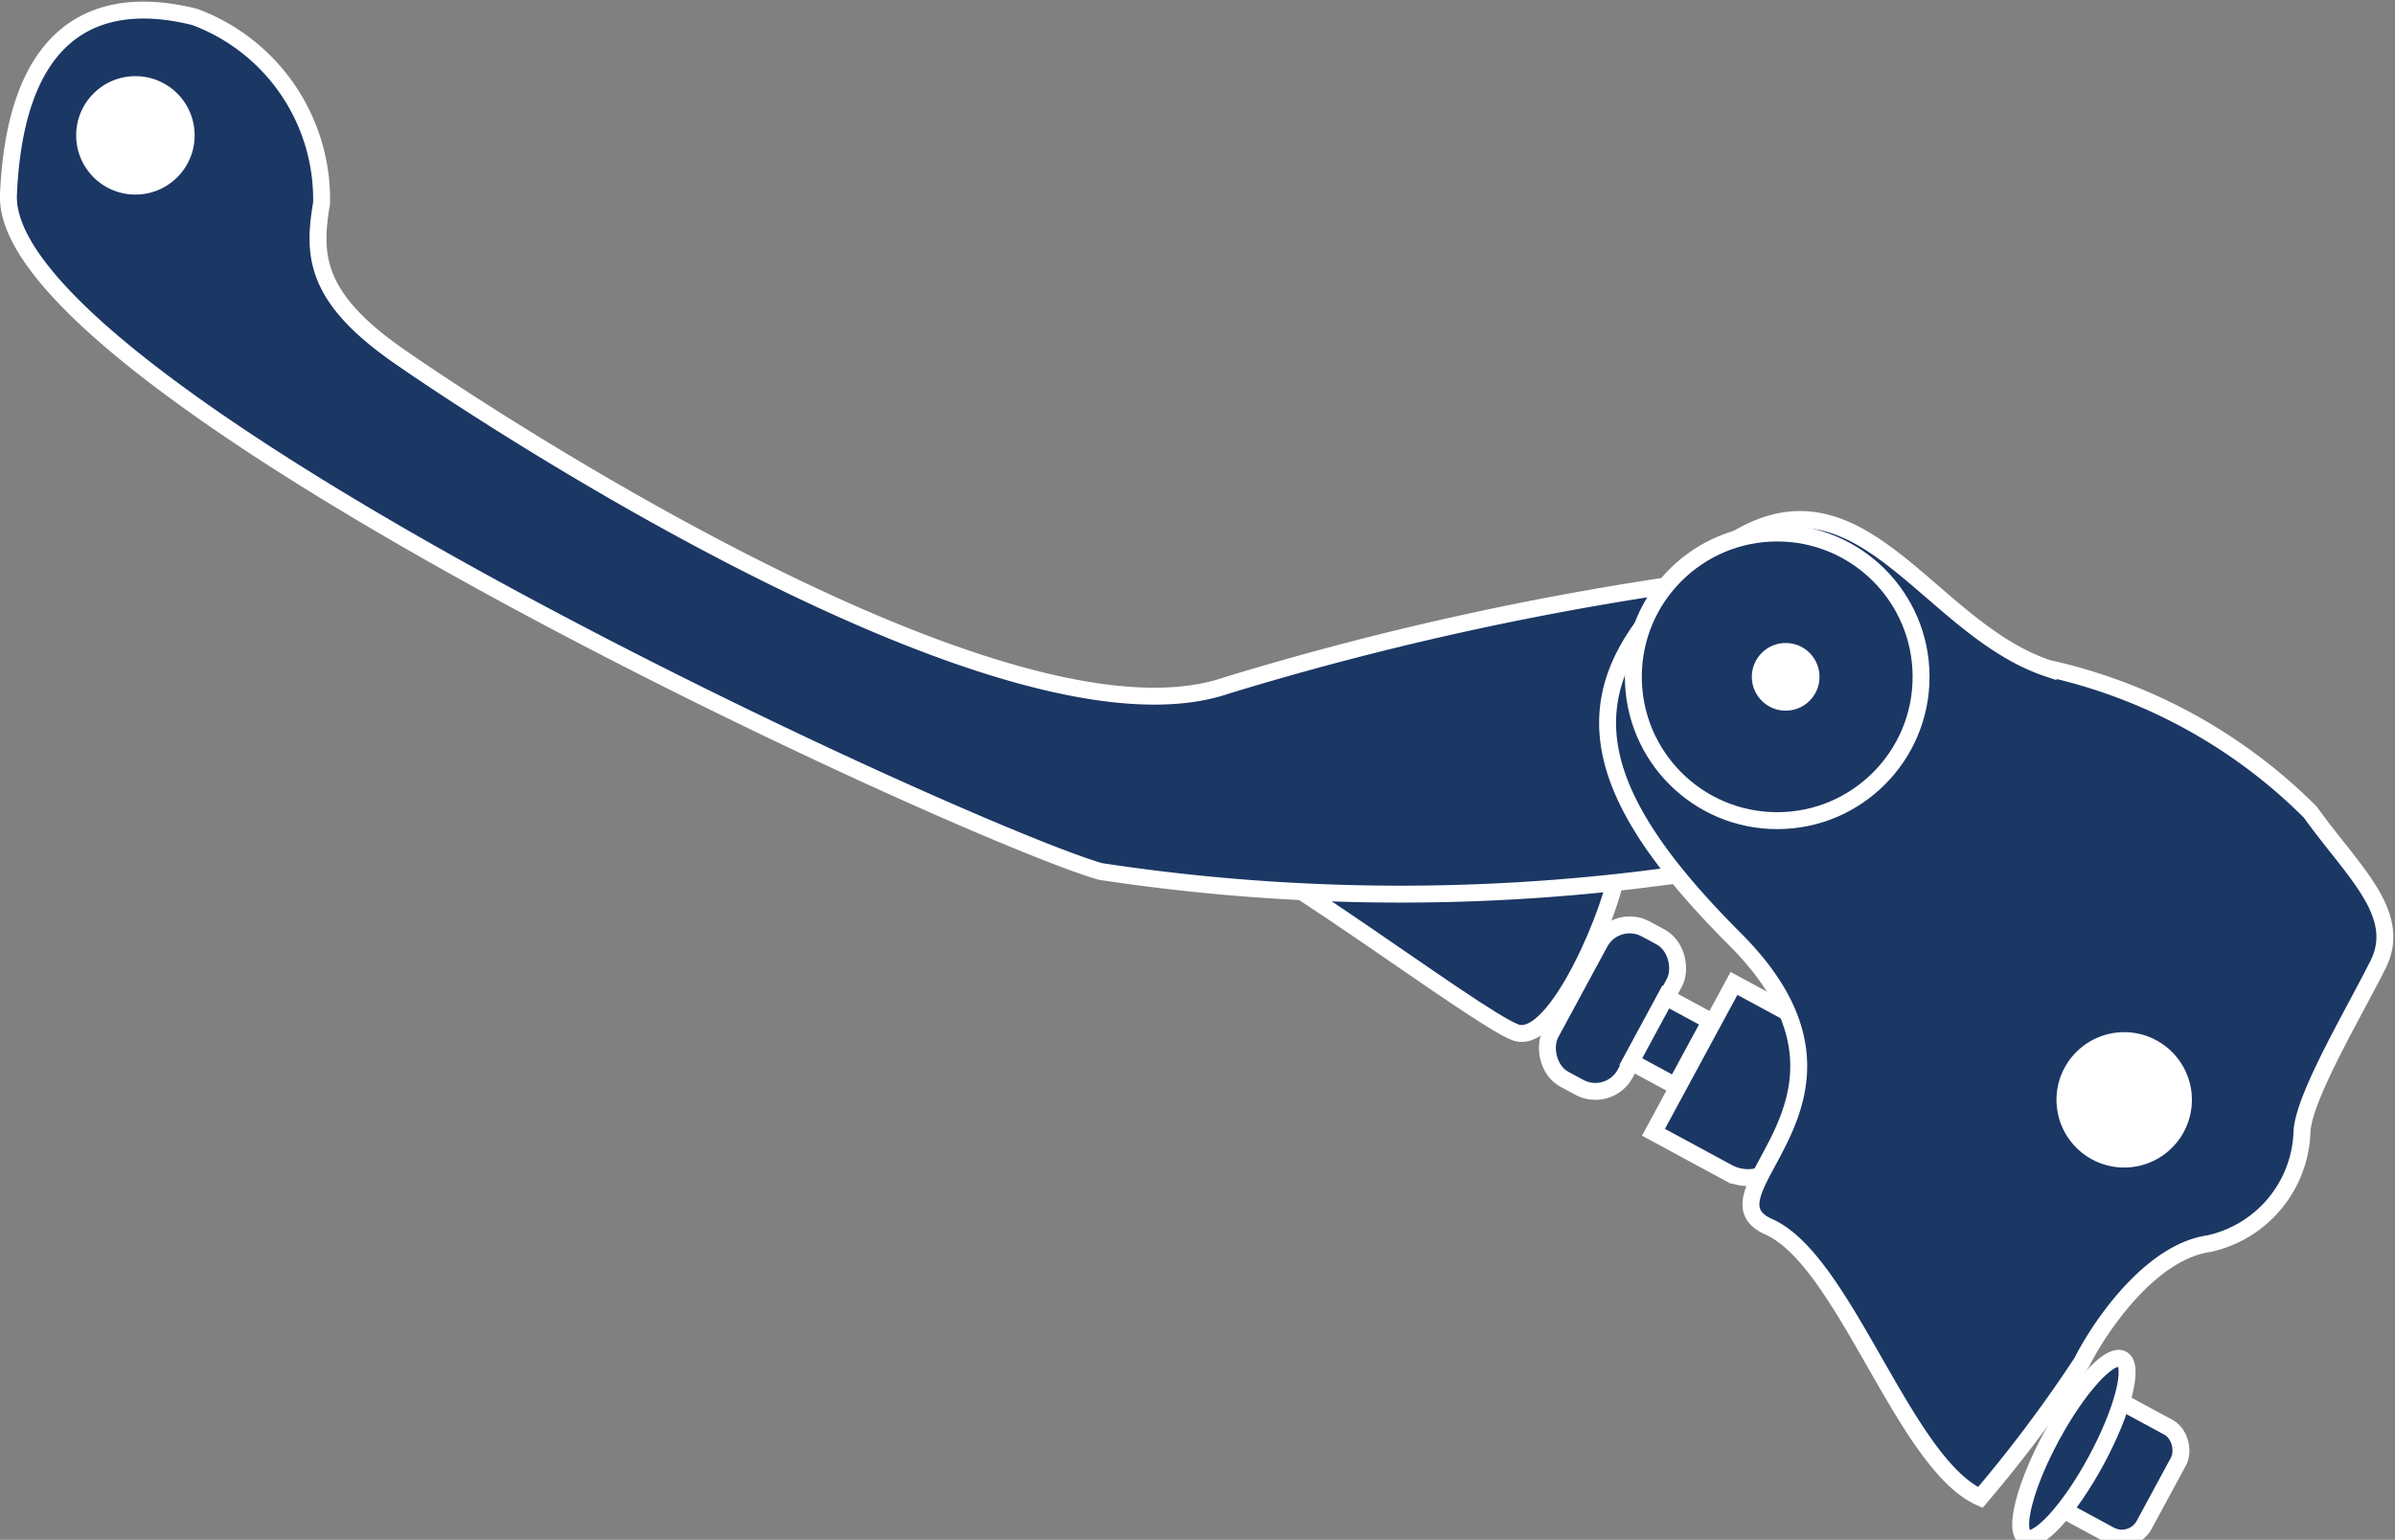
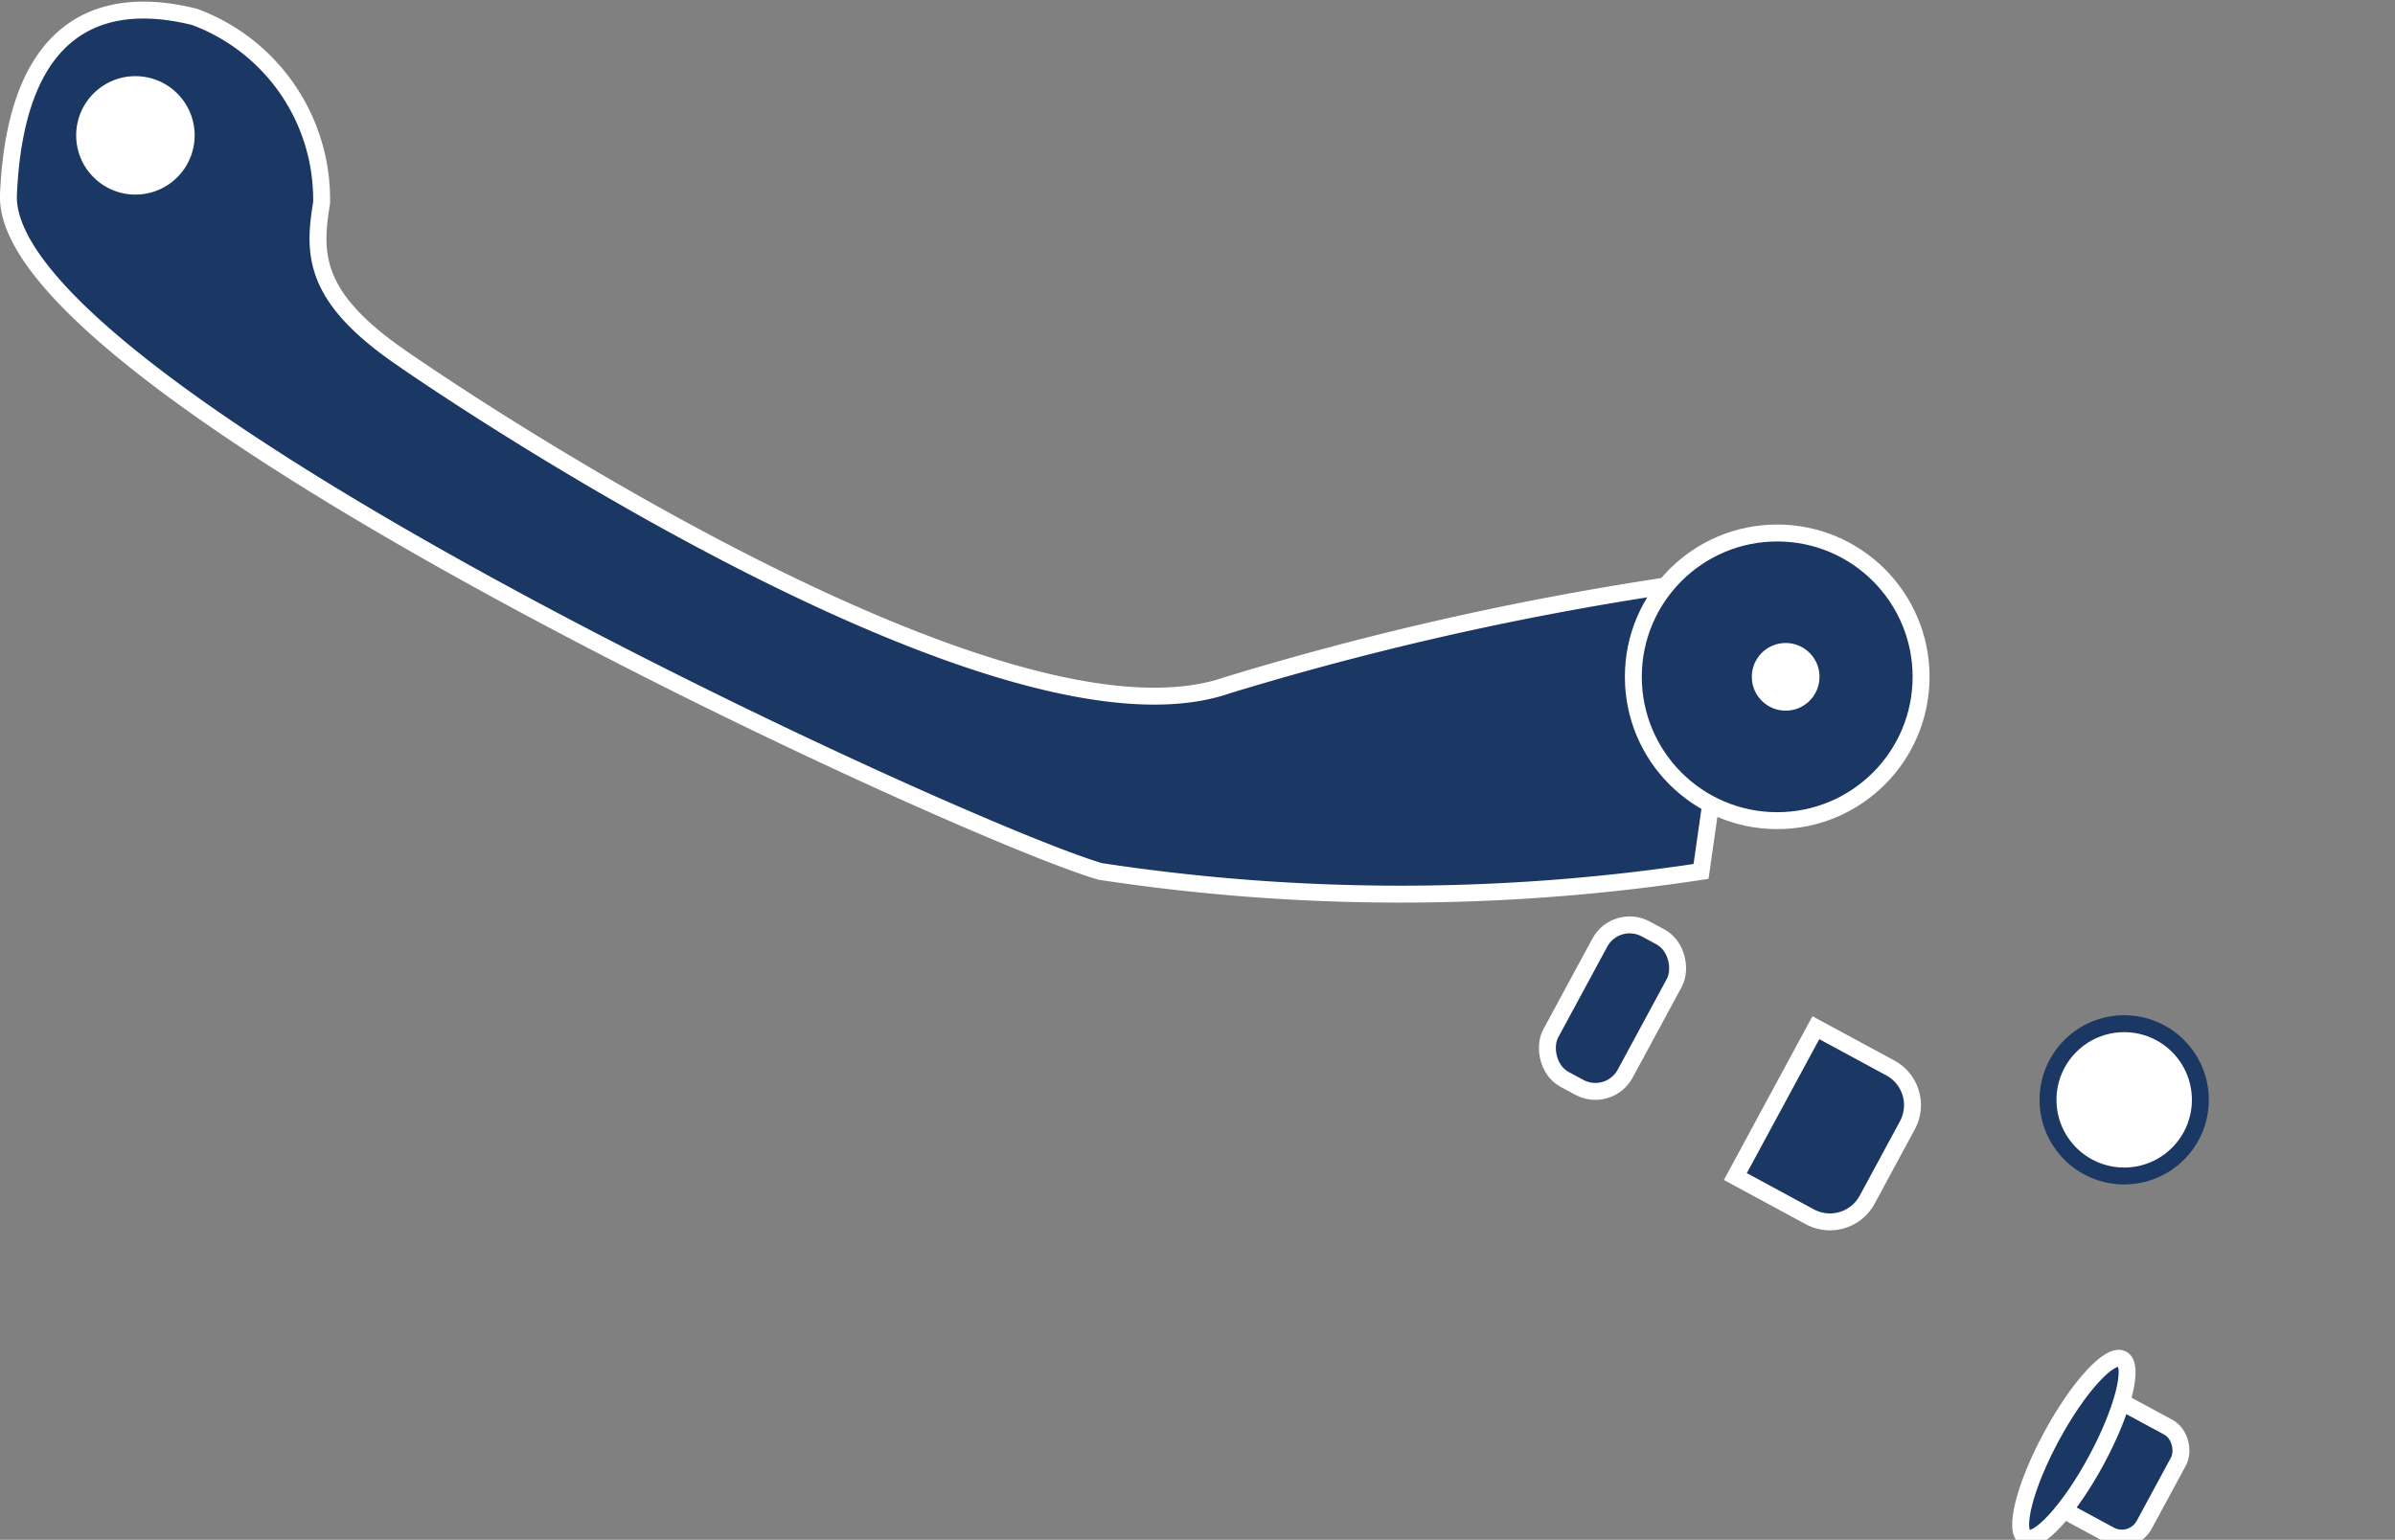
<svg xmlns="http://www.w3.org/2000/svg" viewBox="0 0 28.3 18.2">
  <rect x="0" y="0" width="28.3" height="18.2" fill="#808080" stroke="none" />
  <title>Leva frizione antirottura</title>
-   <path d="M19.9,16.3c0,.3-.7,2.1-1.2,1.9S15.6,16,15,15.9C15.9,15.4,19.9,16.3,19.9,16.3Z" transform="translate(-0.8 -6)" fill="#1b3764" stroke="#fff" stroke-miterlimit="10" stroke-width="0.2" />
  <path d="M20.9,16.3a23.6,23.6,0,0,1-7.1,0c-1.7-.5-13-5.7-12.9-8S2.3,6,3.1,6.2A2.3,2.3,0,0,1,4.6,8.4c-.1.6-.1,1.1.9,1.8s7.2,4.8,9.8,3.9a36.2,36.2,0,0,1,6.1-1.3Z" transform="translate(-0.8 -6)" fill="#1b3764" stroke="#fff" stroke-miterlimit="10" stroke-width="0.2" />
  <rect x="25.3" y="22.6" width="1.2" height="1.45" rx="0.3" transform="translate(36.7 50.2) rotate(-151.6)" fill="#1b3764" stroke="#fff" stroke-miterlimit="10" stroke-width="0.2" />
  <rect x="19.3" y="16.8" width="1" height="2.02" rx="0.4" transform="translate(28 37) rotate(-151.6)" fill="#1b3764" stroke="#fff" stroke-miterlimit="10" stroke-width="0.2" />
-   <rect x="20.2" y="17.8" width="0.6" height="0.87" transform="translate(29.1 38.1) rotate(-151.6)" fill="#1b3764" stroke="#fff" stroke-miterlimit="10" stroke-width="0.2" />
-   <path d="M21.1,17.8h1.1a0,0,0,0,1,0,0v2a0,0,0,0,1,0,0h-1a.5.5,0,0,1-.5-.5V18.3a.5.5,0,0,1,.5-.5Z" transform="translate(30.6 39.6) rotate(-151.6)" fill="#1b3764" stroke="#fff" stroke-miterlimit="10" stroke-width="0.2" />
+   <path d="M21.1,17.8a0,0,0,0,1,0,0v2a0,0,0,0,1,0,0h-1a.5.5,0,0,1-.5-.5V18.3a.5.5,0,0,1,.5-.5Z" transform="translate(30.6 39.6) rotate(-151.6)" fill="#1b3764" stroke="#fff" stroke-miterlimit="10" stroke-width="0.2" />
  <circle cx="1.6" cy="1.6" r="0.8" fill="#fff" stroke="#1b3764" stroke-miterlimit="10" stroke-width="0.2" />
-   <path d="M24.2,23.7c-.9-.4-1.6-2.8-2.5-3.2s1.5-1.5-.4-3.4-2-3.1-.3-4.5,2.5.8,4,1.3a6.3,6.3,0,0,1,3.1,1.7c.5.7,1.1,1.2.8,1.8s-.9,1.6-.9,2a1.4,1.4,0,0,1-1.1,1.3c-.7.1-1.3,1-1.5,1.4A16.2,16.2,0,0,1,24.2,23.7Z" transform="translate(-0.8 -6)" fill="#1b3764" stroke="#fff" stroke-miterlimit="10" stroke-width="0.2" />
  <ellipse cx="25.2" cy="23.1" rx="1.2" ry="0.3" transform="translate(-7.8 28.3) rotate(-61.6)" fill="#1b3764" stroke="#fff" stroke-miterlimit="10" stroke-width="0.2" />
  <circle cx="25.1" cy="13" r="0.9" fill="#fff" stroke="#1b3764" stroke-miterlimit="10" stroke-width="0.2" />
  <circle cx="21" cy="8" r="1.7" fill="#1b3764" stroke="#fff" stroke-miterlimit="10" stroke-width="0.2" />
  <circle cx="21.1" cy="8" r="0.5" fill="#fff" stroke="#1b3764" stroke-miterlimit="10" stroke-width="0.2" />
</svg>